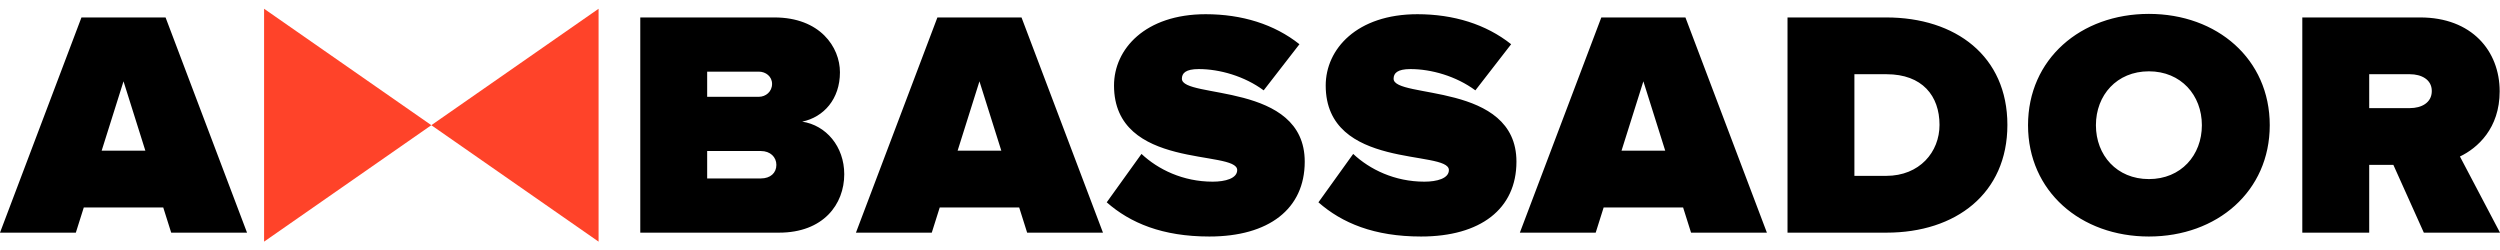
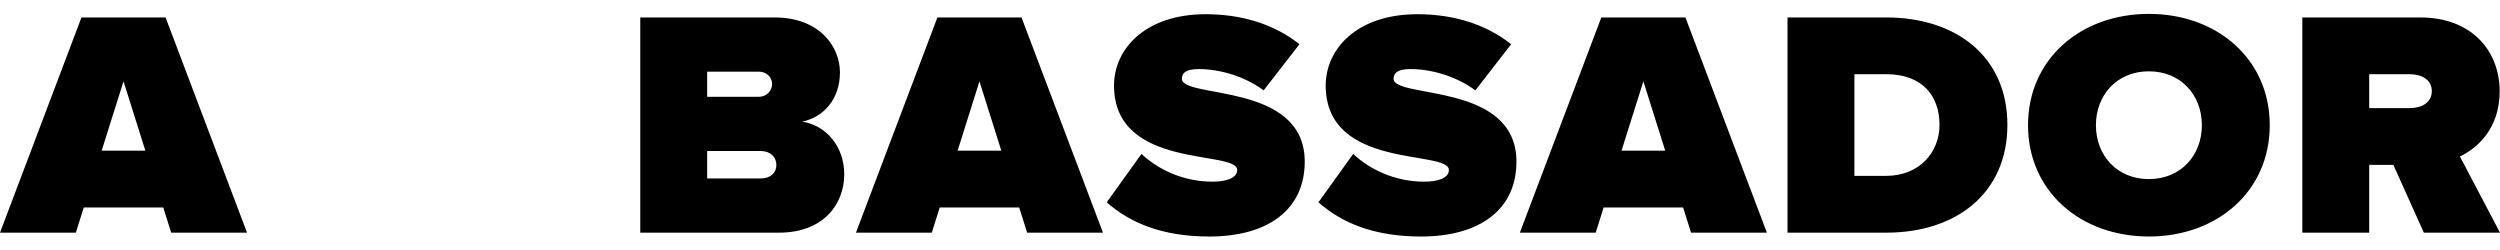
<svg xmlns="http://www.w3.org/2000/svg" viewBox="0 0 180 18" fill="none">
  <path fill-rule="evenodd" clip-rule="evenodd" d="M17.786 16.751H12.326L11.754 14.939H6.032L5.46 16.751H0L5.865 1.256H11.921L17.786 16.751ZM10.466 10.85L8.893 5.855L7.319 10.85H10.466ZM56.09 16.751H46.1V1.256H55.756C59.046 1.256 60.476 3.393 60.476 5.205C60.476 7.133 59.308 8.434 57.758 8.759C59.475 9.015 60.786 10.548 60.786 12.546C60.786 14.706 59.284 16.751 56.09 16.751ZM54.635 6.97C55.136 6.97 55.589 6.599 55.589 6.041C55.589 5.507 55.136 5.158 54.635 5.158H50.916V6.97H54.635ZM54.778 12.848C55.47 12.848 55.899 12.453 55.899 11.872C55.899 11.315 55.47 10.873 54.778 10.873H50.916V12.848H54.778ZM79.414 16.751H73.954L73.382 14.939H67.66L67.088 16.751H61.628L67.493 1.256H73.549L79.414 16.751ZM72.095 10.85L70.521 5.855L68.948 10.85H72.095ZM87.075 17.029C83.689 17.029 81.377 16.054 79.684 14.567L82.187 11.082C83.379 12.197 85.168 13.08 87.313 13.08C88.219 13.08 89.078 12.848 89.078 12.244C89.078 10.757 80.209 12.267 80.209 6.157C80.209 3.532 82.45 1.023 86.813 1.023C89.412 1.023 91.748 1.743 93.56 3.184L90.985 6.506C89.602 5.484 87.814 4.973 86.312 4.973C85.358 4.973 85.096 5.275 85.096 5.669C85.096 7.133 93.941 5.879 93.941 11.64C93.941 15.055 91.343 17.029 87.075 17.029ZM102.317 17.029C98.932 17.029 96.619 16.054 94.927 14.567L97.43 11.082C98.622 12.197 100.41 13.08 102.556 13.08C103.462 13.08 104.32 12.848 104.32 12.244C104.32 10.757 95.451 12.267 95.451 6.157C95.451 3.532 97.692 1.023 102.055 1.023C104.654 1.023 106.99 1.743 108.802 3.184L106.227 6.506C104.845 5.484 103.056 4.973 101.554 4.973C100.601 4.973 100.339 5.275 100.339 5.669C100.339 7.133 109.184 5.879 109.184 11.64C109.184 15.055 106.585 17.029 102.317 17.029ZM127.216 16.751H121.756L121.184 14.939H115.462L114.89 16.751H109.43L115.295 1.256H121.351L127.216 16.751ZM119.896 10.85L118.323 5.855L116.749 10.85H119.896ZM135.83 16.751H128.701V1.256H135.806C140.813 1.256 144.532 4.043 144.532 8.992C144.532 13.94 140.813 16.751 135.83 16.751ZM135.806 12.662C138.214 12.662 139.645 10.943 139.645 8.992C139.645 6.901 138.405 5.344 135.83 5.344H133.517V12.662H135.806ZM154.72 17.029C149.809 17.029 146.018 13.777 146.018 9.015C146.018 4.252 149.809 1 154.72 1C159.632 1 163.422 4.252 163.422 9.015C163.422 13.777 159.632 17.029 154.72 17.029ZM154.72 12.894C157.033 12.894 158.535 11.175 158.535 9.015C158.535 6.854 157.033 5.135 154.72 5.135C152.408 5.135 150.906 6.854 150.906 9.015C150.906 11.175 152.408 12.894 154.72 12.894ZM180 16.751H174.516L172.323 11.872H170.583V16.751H165.766V1.256H174.254C177.973 1.256 179.976 3.672 179.976 6.575C179.976 9.247 178.379 10.664 177.115 11.268L180 16.751ZM173.515 7.784C174.326 7.784 175.089 7.412 175.089 6.552C175.089 5.716 174.326 5.344 173.515 5.344H170.583V7.784H173.515Z" fill="black" />
-   <path fill-rule="evenodd" clip-rule="evenodd" d="M19.014 0.63V17.398L43.098 0.63V17.398L19.014 0.63Z" fill="#FF4329" />
</svg>